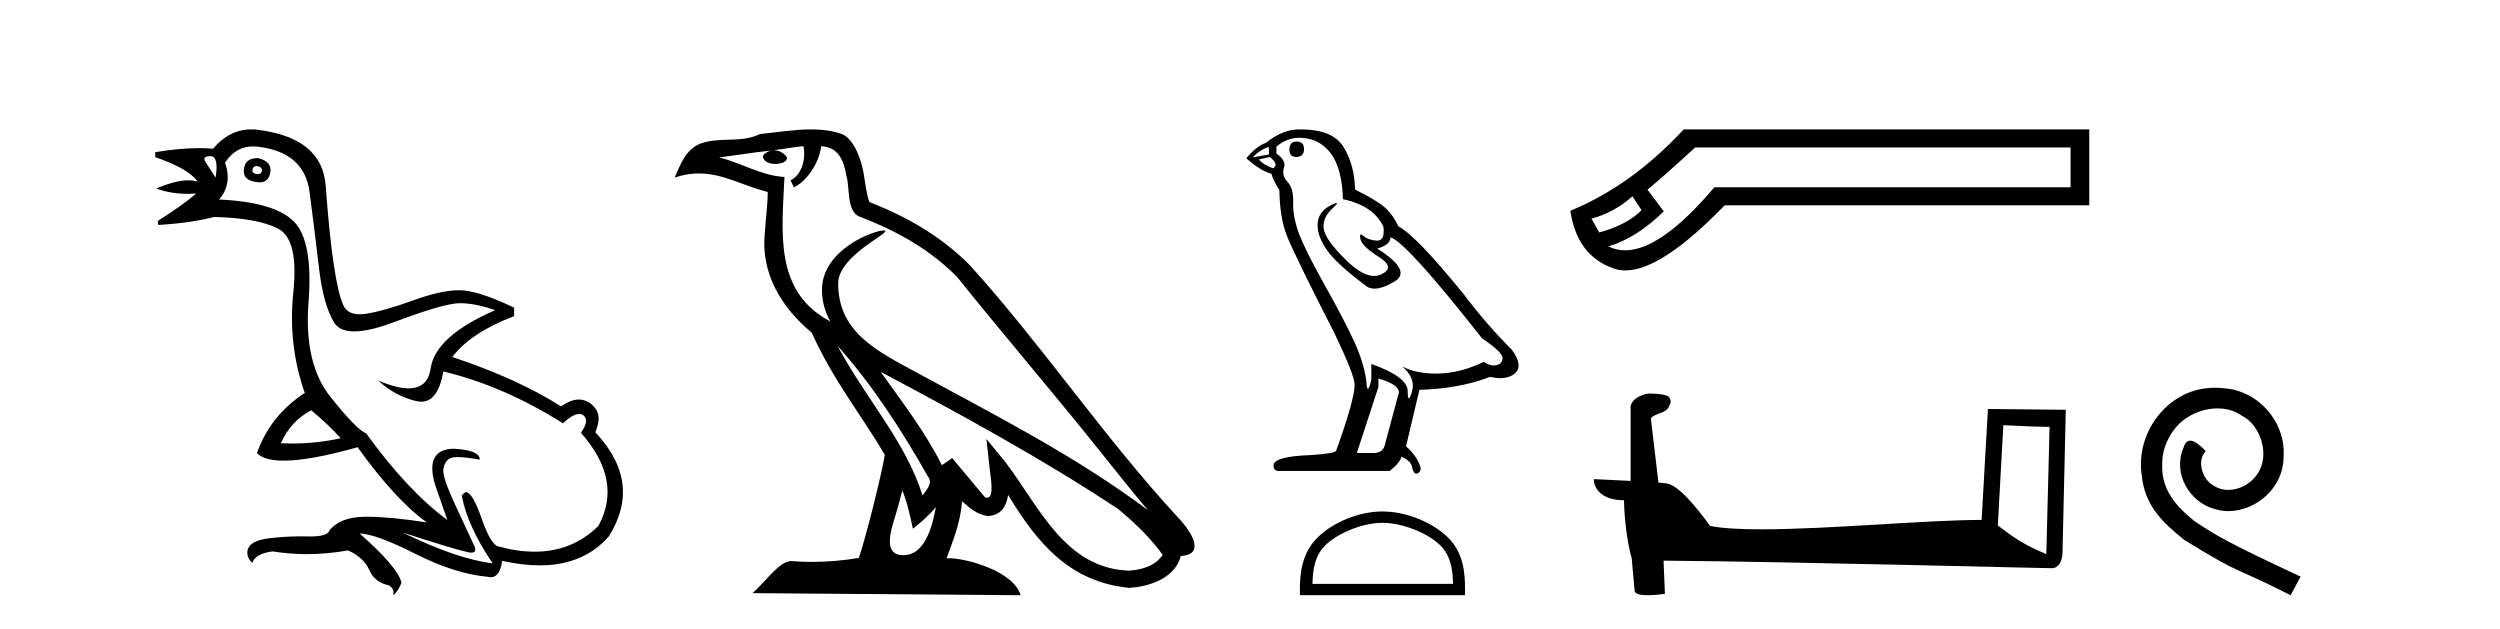
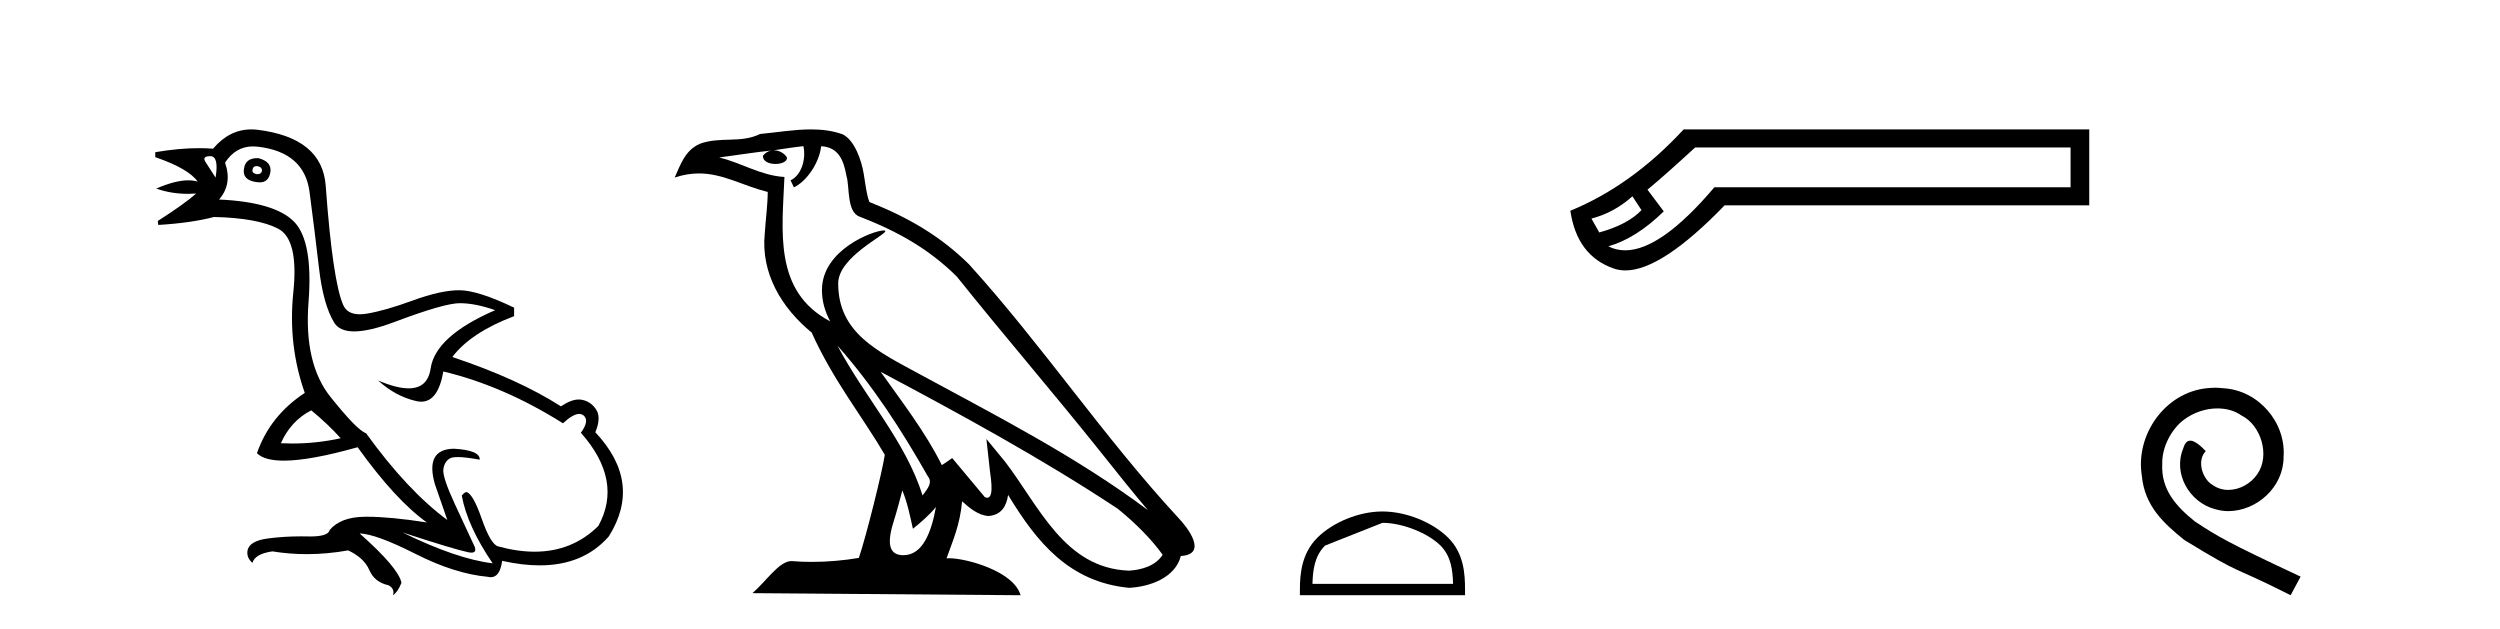
<svg xmlns="http://www.w3.org/2000/svg" width="163.0" height="41.0">
  <path d="M 16.729 10.829 Q 16.756 10.829 16.785 10.832 Q 17.11 10.897 17.078 11.157 Q 17.021 11.356 16.79 11.356 Q 16.757 11.356 16.72 11.352 Q 16.428 11.287 16.46 11.092 Q 16.49 10.829 16.729 10.829 ZM 13.715 10.182 Q 14.283 10.182 14.056 11.58 Q 13.666 10.962 13.406 10.572 Q 13.146 10.182 13.715 10.182 ZM 16.778 10.311 Q 16.001 10.311 15.908 10.995 Q 15.778 11.742 16.72 11.872 Q 16.832 11.891 16.93 11.891 Q 17.519 11.891 17.63 11.222 Q 17.728 10.54 16.85 10.312 Q 16.814 10.311 16.778 10.311 ZM 20.295 26.754 Q 21.399 27.664 22.212 28.574 Q 20.654 28.917 19.054 28.917 Q 18.684 28.917 18.313 28.899 Q 18.962 27.437 20.295 26.754 ZM 16.501 9.546 Q 16.655 9.546 16.818 9.565 Q 19.84 9.922 20.181 12.506 Q 20.522 15.089 20.798 17.477 Q 21.075 19.865 21.789 21.035 Q 22.14 21.608 23.094 21.608 Q 24.088 21.608 25.737 20.987 Q 28.971 19.768 29.978 19.768 Q 30.985 19.768 32.285 20.223 Q 28.386 21.913 28.077 24.025 Q 27.888 25.32 26.641 25.32 Q 25.855 25.32 24.649 24.805 L 24.649 24.805 Q 25.786 25.844 27.151 26.153 Q 27.316 26.19 27.467 26.19 Q 28.563 26.19 28.906 24.22 Q 32.837 25.162 36.704 27.599 Q 37.361 26.989 37.764 26.989 Q 37.919 26.989 38.036 27.079 Q 38.459 27.404 37.874 28.216 Q 40.636 31.336 39.011 34.293 Q 37.312 35.97 34.859 35.97 Q 33.747 35.97 32.48 35.625 Q 31.992 35.495 31.408 33.822 Q 30.823 32.148 30.4 32.083 Q 30.303 32.083 30.108 32.311 Q 30.465 34.293 32.122 36.73 Q 29.75 36.437 26.241 34.715 L 26.241 34.715 Q 29.62 35.82 30.563 36.015 Q 30.66 36.032 30.735 36.032 Q 31.086 36.032 30.953 35.657 Q 30.498 34.683 29.669 32.895 Q 28.841 31.108 28.906 30.605 Q 28.971 30.101 29.328 29.89 Q 29.478 29.801 29.845 29.801 Q 30.353 29.801 31.278 29.971 Q 31.31 29.354 29.588 29.256 Q 27.703 29.289 28.353 31.563 L 29.165 33.903 Q 26.566 31.986 23.869 28.249 Q 23.284 28.054 21.546 25.877 Q 19.807 23.7 20.116 19.703 Q 20.425 15.706 19.157 14.439 Q 17.89 13.172 14.283 13.009 Q 15.161 12.002 14.673 10.605 Q 15.36 9.546 16.501 9.546 ZM 16.387 8.437 Q 14.951 8.437 13.893 9.695 Q 13.452 9.66 12.977 9.66 Q 11.673 9.66 10.124 9.922 L 10.124 10.247 Q 12.301 10.995 12.886 11.84 Q 12.612 11.757 12.279 11.757 Q 11.427 11.757 10.189 12.294 Q 11.14 12.638 12.262 12.638 Q 12.521 12.638 12.789 12.619 L 12.789 12.619 Q 11.976 13.334 10.287 14.407 L 10.319 14.667 Q 12.464 14.537 13.958 14.147 Q 16.785 14.212 18.134 14.91 Q 19.482 15.609 19.125 19.053 Q 18.767 22.497 19.872 25.617 Q 17.598 27.112 16.753 29.549 Q 17.238 30.034 18.505 30.034 Q 20.206 30.034 23.317 29.159 Q 25.786 32.603 27.833 34.065 Q 25.462 33.691 23.915 33.691 Q 23.851 33.691 23.788 33.692 Q 22.212 33.708 21.497 34.553 Q 21.406 34.977 20.239 34.977 Q 20.156 34.977 20.067 34.975 Q 19.845 34.97 19.625 34.97 Q 18.526 34.97 17.484 35.105 Q 16.233 35.268 16.136 35.917 Q 16.071 36.372 16.46 36.697 Q 16.623 36.112 17.76 35.95 Q 18.87 36.13 20.007 36.13 Q 21.334 36.13 22.699 35.885 Q 23.739 36.372 24.08 37.168 Q 24.421 37.964 25.331 38.159 Q 25.754 38.387 25.624 38.809 Q 25.949 38.582 26.176 37.997 Q 25.981 37.022 23.447 34.78 L 23.447 34.78 Q 24.519 34.813 27.086 36.112 Q 29.653 37.412 31.797 37.607 Q 31.904 37.634 31.999 37.634 Q 32.599 37.634 32.74 36.567 Q 34.056 36.862 35.184 36.862 Q 38.04 36.862 39.693 34.975 Q 41.903 31.466 38.816 28.184 Q 39.206 27.242 38.881 26.722 Q 38.556 26.202 37.971 26.072 Q 37.86 26.047 37.74 26.047 Q 37.232 26.047 36.574 26.494 Q 33.78 24.707 29.49 23.277 Q 30.693 21.685 33.52 20.613 L 33.52 20.06 Q 31.148 18.923 29.945 18.923 Q 28.743 18.923 26.923 19.589 Q 25.104 20.255 23.918 20.45 Q 23.668 20.491 23.456 20.491 Q 22.66 20.491 22.391 19.914 Q 22.049 19.183 21.757 17.217 Q 21.464 15.251 21.237 12.116 Q 21.01 8.98 16.785 8.46 Q 16.583 8.437 16.387 8.437 Z" style="fill:#000000;stroke:none" />
  <path d="M 54.603 22.54 L 54.603 22.54 C 56.897 25.118 58.797 28.06 60.49 31.048 C 60.845 31.486 60.445 31.888 60.152 32.305 C 59.036 28.763 56.469 26.03 54.603 22.54 ZM 52.383 9.529 C 52.574 10.422 52.222 11.451 51.545 11.755 L 51.761 12.217 C 52.607 11.815 53.419 10.612 53.54 9.532 C 54.694 9.601 55.01 10.47 55.191 11.479 C 55.407 12.168 55.188 13.841 56.061 14.13 C 58.642 15.129 60.614 16.285 62.384 18.031 C 65.439 21.852 68.632 25.552 71.686 29.376 C 72.874 30.865 73.959 32.228 74.84 33.257 C 70.201 29.789 65.017 27.136 59.932 24.38 C 57.229 22.911 54.65 21.71 54.65 18.477 C 54.65 16.738 57.854 15.281 57.722 15.055 C 57.711 15.035 57.674 15.026 57.615 15.026 C 56.958 15.026 53.591 16.274 53.591 18.907 C 53.591 19.637 53.786 20.313 54.125 20.944 C 54.12 20.944 54.115 20.943 54.11 20.943 C 50.417 18.986 51.003 15.028 51.146 11.538 C 49.612 11.453 48.348 10.616 46.89 10.267 C 48.021 10.121 49.148 9.933 50.281 9.816 L 50.281 9.816 C 50.068 9.858 49.874 9.982 49.744 10.154 C 49.726 10.526 50.146 10.69 50.557 10.69 C 50.957 10.69 51.347 10.534 51.309 10.264 C 51.128 9.982 50.798 9.799 50.461 9.799 C 50.451 9.799 50.441 9.799 50.432 9.799 C 50.995 9.719 51.746 9.599 52.383 9.529 ZM 58.833 31.976 C 59.163 32.78 59.335 33.632 59.522 34.476 C 60.06 34.04 60.582 33.593 61.023 33.06 L 61.023 33.06 C 60.736 34.623 60.199 36.199 58.898 36.199 C 58.11 36.199 57.745 35.667 58.25 34.054 C 58.488 33.293 58.678 32.566 58.833 31.976 ZM 57.419 24.242 L 57.419 24.242 C 62.685 27.047 67.899 29.879 72.879 33.171 C 74.052 34.122 75.097 35.181 75.805 36.172 C 75.335 36.901 74.442 37.152 73.616 37.207 C 69.4 37.06 67.75 32.996 65.524 30.093 L 64.313 28.622 L 64.522 30.507 C 64.536 30.846 64.884 32.452 64.365 32.452 C 64.321 32.452 64.271 32.44 64.213 32.415 L 62.083 29.865 C 61.855 30.015 61.641 30.186 61.406 30.325 C 60.349 28.187 58.802 26.196 57.419 24.242 ZM 52.874 8.437 C 51.767 8.437 50.634 8.636 49.558 8.736 C 48.276 9.361 46.978 8.884 45.633 9.373 C 44.662 9.809 44.39 10.693 43.988 11.576 C 44.56 11.386 45.081 11.308 45.572 11.308 C 47.139 11.308 48.4 12.097 50.056 12.518 C 50.053 13.349 49.923 14.292 49.861 15.242 C 49.604 17.816 50.961 20.076 52.922 21.685 C 54.327 24.814 56.271 27.214 57.69 29.655 C 57.521 30.752 56.501 34.89 55.997 36.376 C 55.012 36.542 53.96 36.636 52.926 36.636 C 52.508 36.636 52.093 36.62 51.687 36.588 C 51.656 36.584 51.624 36.582 51.593 36.582 C 50.795 36.582 49.917 37.945 49.057 38.673 L 66.542 38.809 C 66.096 37.233 62.989 36.397 61.885 36.397 C 61.821 36.397 61.765 36.399 61.715 36.405 C 62.105 35.29 62.591 34.243 62.729 32.686 C 63.217 33.123 63.765 33.595 64.448 33.644 C 65.283 33.582 65.622 33.011 65.728 32.267 C 67.619 35.396 69.735 37.951 73.616 38.327 C 74.957 38.261 76.628 37.675 76.99 36.25 C 78.768 36.149 77.464 34.416 76.804 33.737 C 71.963 28.498 67.968 22.517 63.185 17.238 C 61.343 15.421 59.263 14.192 56.688 13.173 C 56.496 12.702 56.433 12.032 56.308 11.295 C 56.172 10.491 55.743 9.174 54.959 8.765 C 54.29 8.519 53.588 8.437 52.874 8.437 Z" style="fill:#000000;stroke:none" />
-   <path d="M 84.532 9.228 Q 84.069 9.228 84.069 9.773 Q 84.069 10.236 84.532 10.236 Q 85.023 10.209 85.023 9.718 Q 85.023 9.228 84.532 9.228 ZM 82.733 9.582 L 82.733 10.073 L 81.67 10.264 Q 82.161 9.746 82.733 9.582 ZM 82.788 10.236 Q 83.415 10.727 83.006 10.972 Q 82.379 10.754 82.079 10.4 L 82.788 10.236 ZM 84.696 8.983 Q 85.977 8.983 86.74 9.964 Q 87.503 10.945 87.558 12.989 Q 89.547 13.398 90.201 14.788 Q 90.307 15.688 89.796 15.688 Q 89.781 15.688 89.765 15.688 Q 89.22 15.66 88.907 15.388 Q 88.793 15.289 88.735 15.289 Q 88.633 15.289 88.702 15.592 Q 88.811 16.069 89.902 16.751 Q 90.992 17.432 90.079 17.882 Q 89.852 17.993 89.596 17.993 Q 88.821 17.993 87.776 16.969 Q 86.386 15.606 86.304 14.897 Q 86.222 14.189 86.876 13.589 Q 87.265 13.232 87.143 13.232 Q 87.06 13.232 86.74 13.398 Q 85.949 13.807 85.909 14.597 Q 85.868 15.388 86.535 16.328 Q 87.203 17.268 89.166 18.713 Q 89.366 18.818 89.62 18.818 Q 90.159 18.818 90.937 18.345 Q 92.082 17.65 89.793 16.205 Q 90.638 15.987 90.665 15.47 Q 91.728 15.824 96.634 22.066 Q 97.942 22.938 97.97 23.347 Q 97.942 23.728 97.561 23.81 Q 97.479 23.828 97.395 23.828 Q 97.086 23.828 96.743 23.592 Q 95.217 24.328 93.786 24.355 Q 93.71 24.357 93.636 24.357 Q 92.306 24.357 91.428 23.892 L 91.428 23.892 Q 92.327 24.682 92.055 25.554 Q 91.923 25.977 91.855 25.977 Q 91.782 25.977 91.782 25.5 Q 91.782 24.573 89.411 23.728 L 89.411 24.764 Q 89.271 25.35 89.189 25.35 Q 89.111 25.35 89.084 24.818 Q 88.92 23.646 88.307 22.297 Q 87.694 20.948 86.358 18.563 Q 85.023 16.178 84.655 15.129 Q 84.287 14.079 84.314 13.18 Q 84.341 12.281 83.946 11.858 Q 83.551 11.436 83.714 10.945 Q 83.878 10.454 83.224 10.018 L 83.224 9.555 Q 83.933 8.983 84.696 8.983 ZM 89.874 24.682 Q 91.21 25.064 91.21 25.582 L 90.31 28.934 Q 90.201 29.534 89.575 29.534 L 88.484 29.534 L 88.484 29.479 L 89.874 25.227 L 89.874 24.682 ZM 84.794 8.437 Q 84.745 8.437 84.696 8.437 Q 83.633 8.437 82.542 9.31 Q 81.916 9.528 81.261 10.318 Q 82.161 11.136 82.897 11.327 Q 82.979 11.708 83.415 12.39 Q 83.442 14.189 83.905 15.374 Q 84.369 16.56 87.012 21.739 Q 88.321 24.464 88.321 25.091 Q 88.321 26.045 87.122 29.37 Q 87.122 29.561 85.486 29.67 Q 83.033 29.752 83.033 30.352 Q 83.033 30.706 83.36 30.706 L 90.61 30.706 Q 91.292 30.161 91.373 29.779 Q 92.028 30.052 92.082 30.515 Q 92.174 30.882 92.343 30.882 Q 92.375 30.882 92.409 30.869 Q 92.627 30.788 92.627 30.515 Q 92.436 29.779 91.673 29.098 L 92.546 25.418 Q 95.189 25.336 97.152 24.573 Q 97.515 24.655 97.818 24.655 Q 98.424 24.655 98.787 24.328 Q 99.332 23.837 98.569 22.802 Q 96.907 21.139 95.407 19.149 Q 92.327 15.361 91.183 14.761 Q 90.801 13.97 90.27 13.507 Q 89.738 13.044 88.348 12.362 Q 88.321 10.754 87.598 9.582 Q 86.893 8.437 84.794 8.437 Z" style="fill:#000000;stroke:none" />
-   <path d="M 90.137 34.089 C 91.461 34.089 93.118 34.77 93.921 35.572 C 94.622 36.273 94.714 37.204 94.74 38.068 L 85.573 38.068 C 85.599 37.204 85.69 36.273 86.392 35.572 C 87.194 34.77 88.813 34.089 90.137 34.089 ZM 90.137 33.348 C 88.566 33.348 86.875 34.074 85.885 35.065 C 84.869 36.081 84.754 37.418 84.754 38.419 L 84.754 38.809 L 95.52 38.809 L 95.52 38.419 C 95.52 37.418 95.444 36.081 94.428 35.065 C 93.437 34.074 91.708 33.348 90.137 33.348 Z" style="fill:#000000;stroke:none" />
+   <path d="M 90.137 34.089 C 91.461 34.089 93.118 34.77 93.921 35.572 C 94.622 36.273 94.714 37.204 94.74 38.068 L 85.573 38.068 C 85.599 37.204 85.69 36.273 86.392 35.572 ZM 90.137 33.348 C 88.566 33.348 86.875 34.074 85.885 35.065 C 84.869 36.081 84.754 37.418 84.754 38.419 L 84.754 38.809 L 95.52 38.809 L 95.52 38.419 C 95.52 37.418 95.444 36.081 94.428 35.065 C 93.437 34.074 91.708 33.348 90.137 33.348 Z" style="fill:#000000;stroke:none" />
  <path d="M 106.434 12.798 L 107.024 13.702 C 106.421 14.331 105.504 14.816 104.273 15.156 L 103.762 14.252 C 104.758 13.99 105.648 13.506 106.434 12.798 ZM 135.001 9.616 L 135.001 12.209 L 111.778 12.209 C 109.455 14.95 107.517 16.321 105.963 16.321 C 105.572 16.321 105.205 16.234 104.862 16.06 C 106.067 15.719 107.272 14.96 108.477 13.781 L 107.416 12.366 C 108.176 11.738 109.211 10.821 110.521 9.616 ZM 109.774 8.437 C 107.521 10.873 105.059 12.641 102.387 13.742 C 102.675 15.706 103.625 16.964 105.236 17.514 C 105.466 17.592 105.712 17.632 105.975 17.632 C 107.55 17.632 109.707 16.217 112.446 13.388 L 136.219 13.388 L 136.219 8.437 Z" style="fill:#000000;stroke:none" />
-   <path d="M 130.618 27.723 C 132.207 27.8 133.085 27.832 133.461 27.832 C 133.539 27.832 133.595 27.831 133.632 27.828 L 133.632 27.828 L 133.42 36.128 C 132.056 35.572 131.215 35.009 130.258 34.253 L 130.618 27.723 ZM 107.543 25.659 C 107.498 25.659 107.465 25.66 107.45 25.661 C 106.925 25.758 106.226 26.078 106.317 26.723 C 106.317 28.267 106.317 29.811 106.317 31.355 C 105.288 31.301 104.231 31.253 103.917 31.238 L 103.917 31.238 C 103.917 31.82 104.388 32.616 105.886 32.616 C 105.902 33.929 106.132 35.537 106.378 36.358 C 106.38 36.357 106.381 36.356 106.383 36.355 L 106.576 38.506 C 106.576 38.744 106.983 38.809 107.429 38.809 C 107.964 38.809 108.554 38.715 108.554 38.715 L 108.463 36.555 L 108.463 36.555 C 116.897 36.621 132.991 37.047 133.789 37.047 C 134.202 37.047 134.477 36.605 134.477 35.989 L 134.689 26.718 L 129.614 26.665 L 129.201 33.897 C 125.523 33.908 119.169 34.512 114.85 34.512 C 113.477 34.512 112.31 34.451 111.499 34.29 C 111.335 34.093 109.75 31.783 108.742 31.533 C 108.663 31.513 108.426 31.491 108.131 31.468 C 107.966 30.07 107.8 28.673 107.635 27.276 C 107.951 26.887 108.652 26.993 108.838 26.454 C 109.029 26.201 108.899 25.779 108.554 25.769 C 108.335 25.682 107.775 25.659 107.543 25.659 Z" style="fill:#000000;stroke:none" />
  <path d="M 144.43 25.279 C 144.242 25.279 144.054 25.297 143.866 25.314 C 141.15 25.604 139.22 28.354 139.647 31.019 C 139.835 33.001 141.065 34.111 142.414 35.205 C 146.429 37.665 145.301 36.759 149.35 38.809 L 149.999 37.596 C 145.182 35.341 144.601 34.983 143.097 33.992 C 141.867 33.001 140.894 31.908 140.979 30.251 C 140.945 29.106 141.628 27.927 142.397 27.364 C 143.012 26.902 143.798 26.629 144.567 26.629 C 145.147 26.629 145.694 26.766 146.172 27.107 C 147.385 27.705 148.052 29.687 147.163 30.934 C 146.753 31.532 146.019 31.942 145.284 31.942 C 144.925 31.942 144.567 31.839 144.259 31.617 C 143.644 31.276 143.183 30.08 143.815 29.414 C 143.525 29.106 143.115 28.73 142.807 28.73 C 142.602 28.73 142.448 28.884 142.346 29.243 C 141.662 30.883 142.756 32.745 144.396 33.189 C 144.686 33.274 144.977 33.326 145.267 33.326 C 147.146 33.326 148.889 31.754 148.889 29.807 C 149.059 27.534 147.249 25.45 144.977 25.314 C 144.806 25.297 144.618 25.279 144.43 25.279 Z" style="fill:#000000;stroke:none" />
</svg>